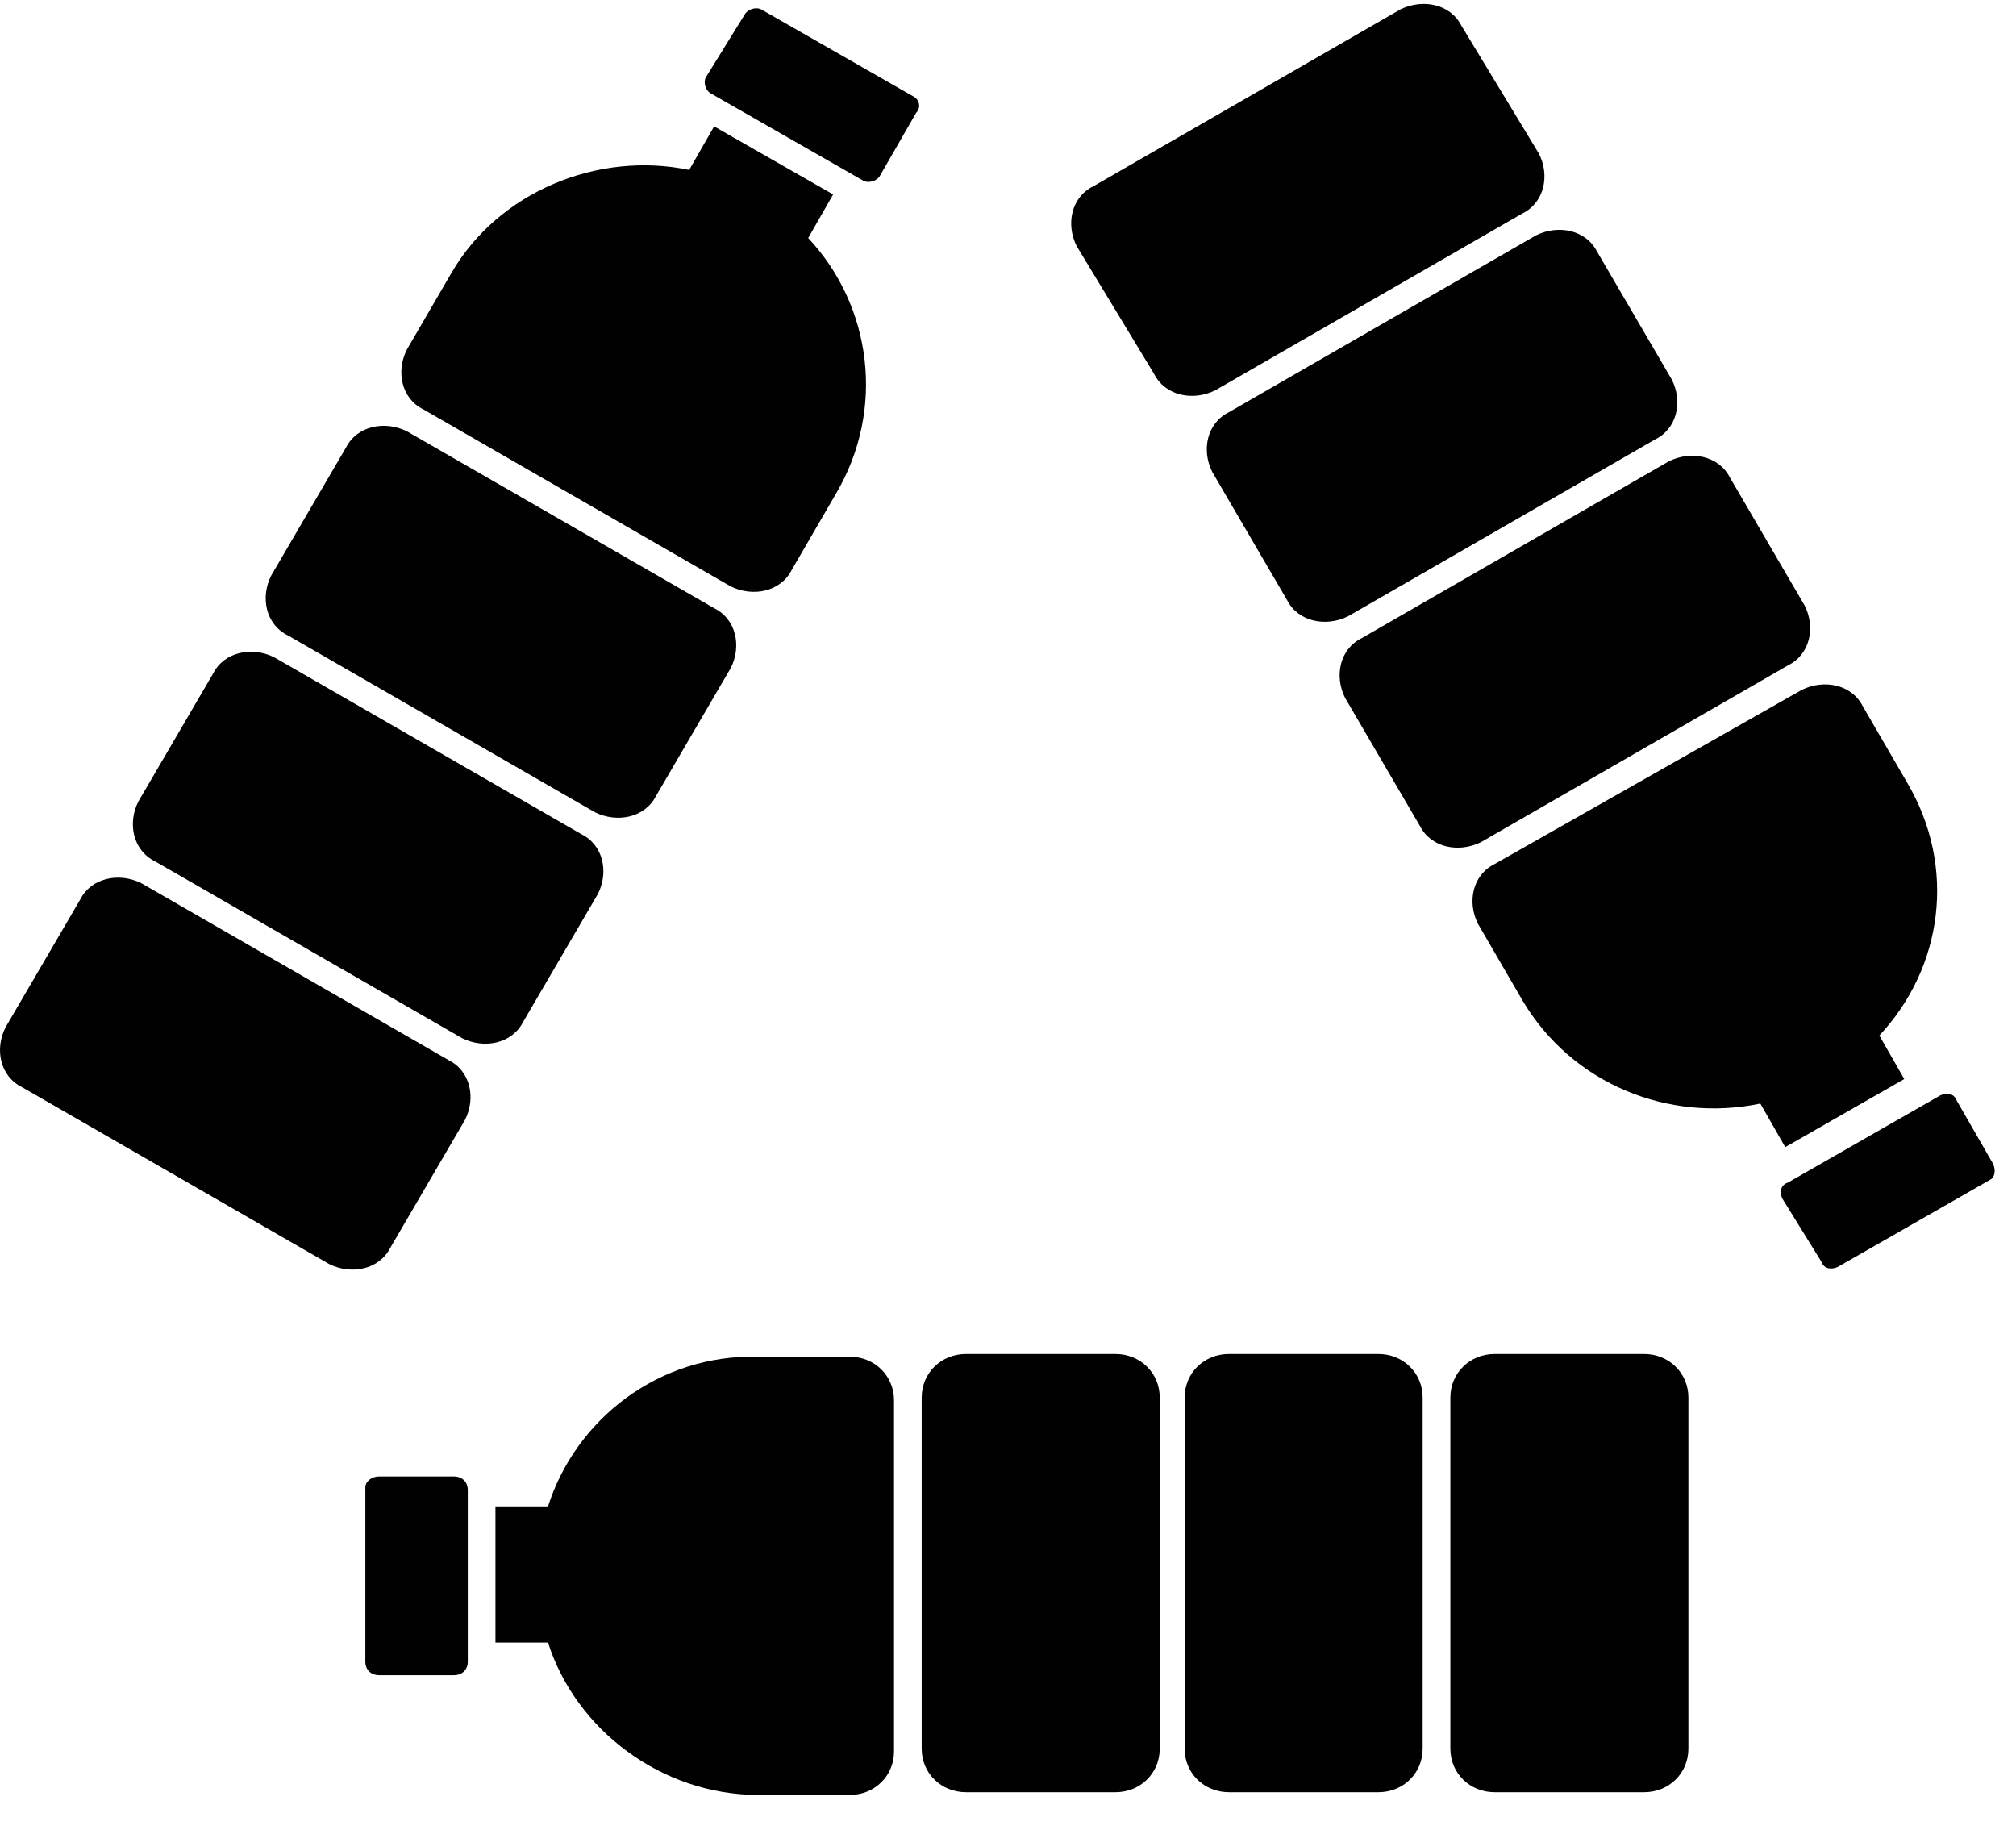
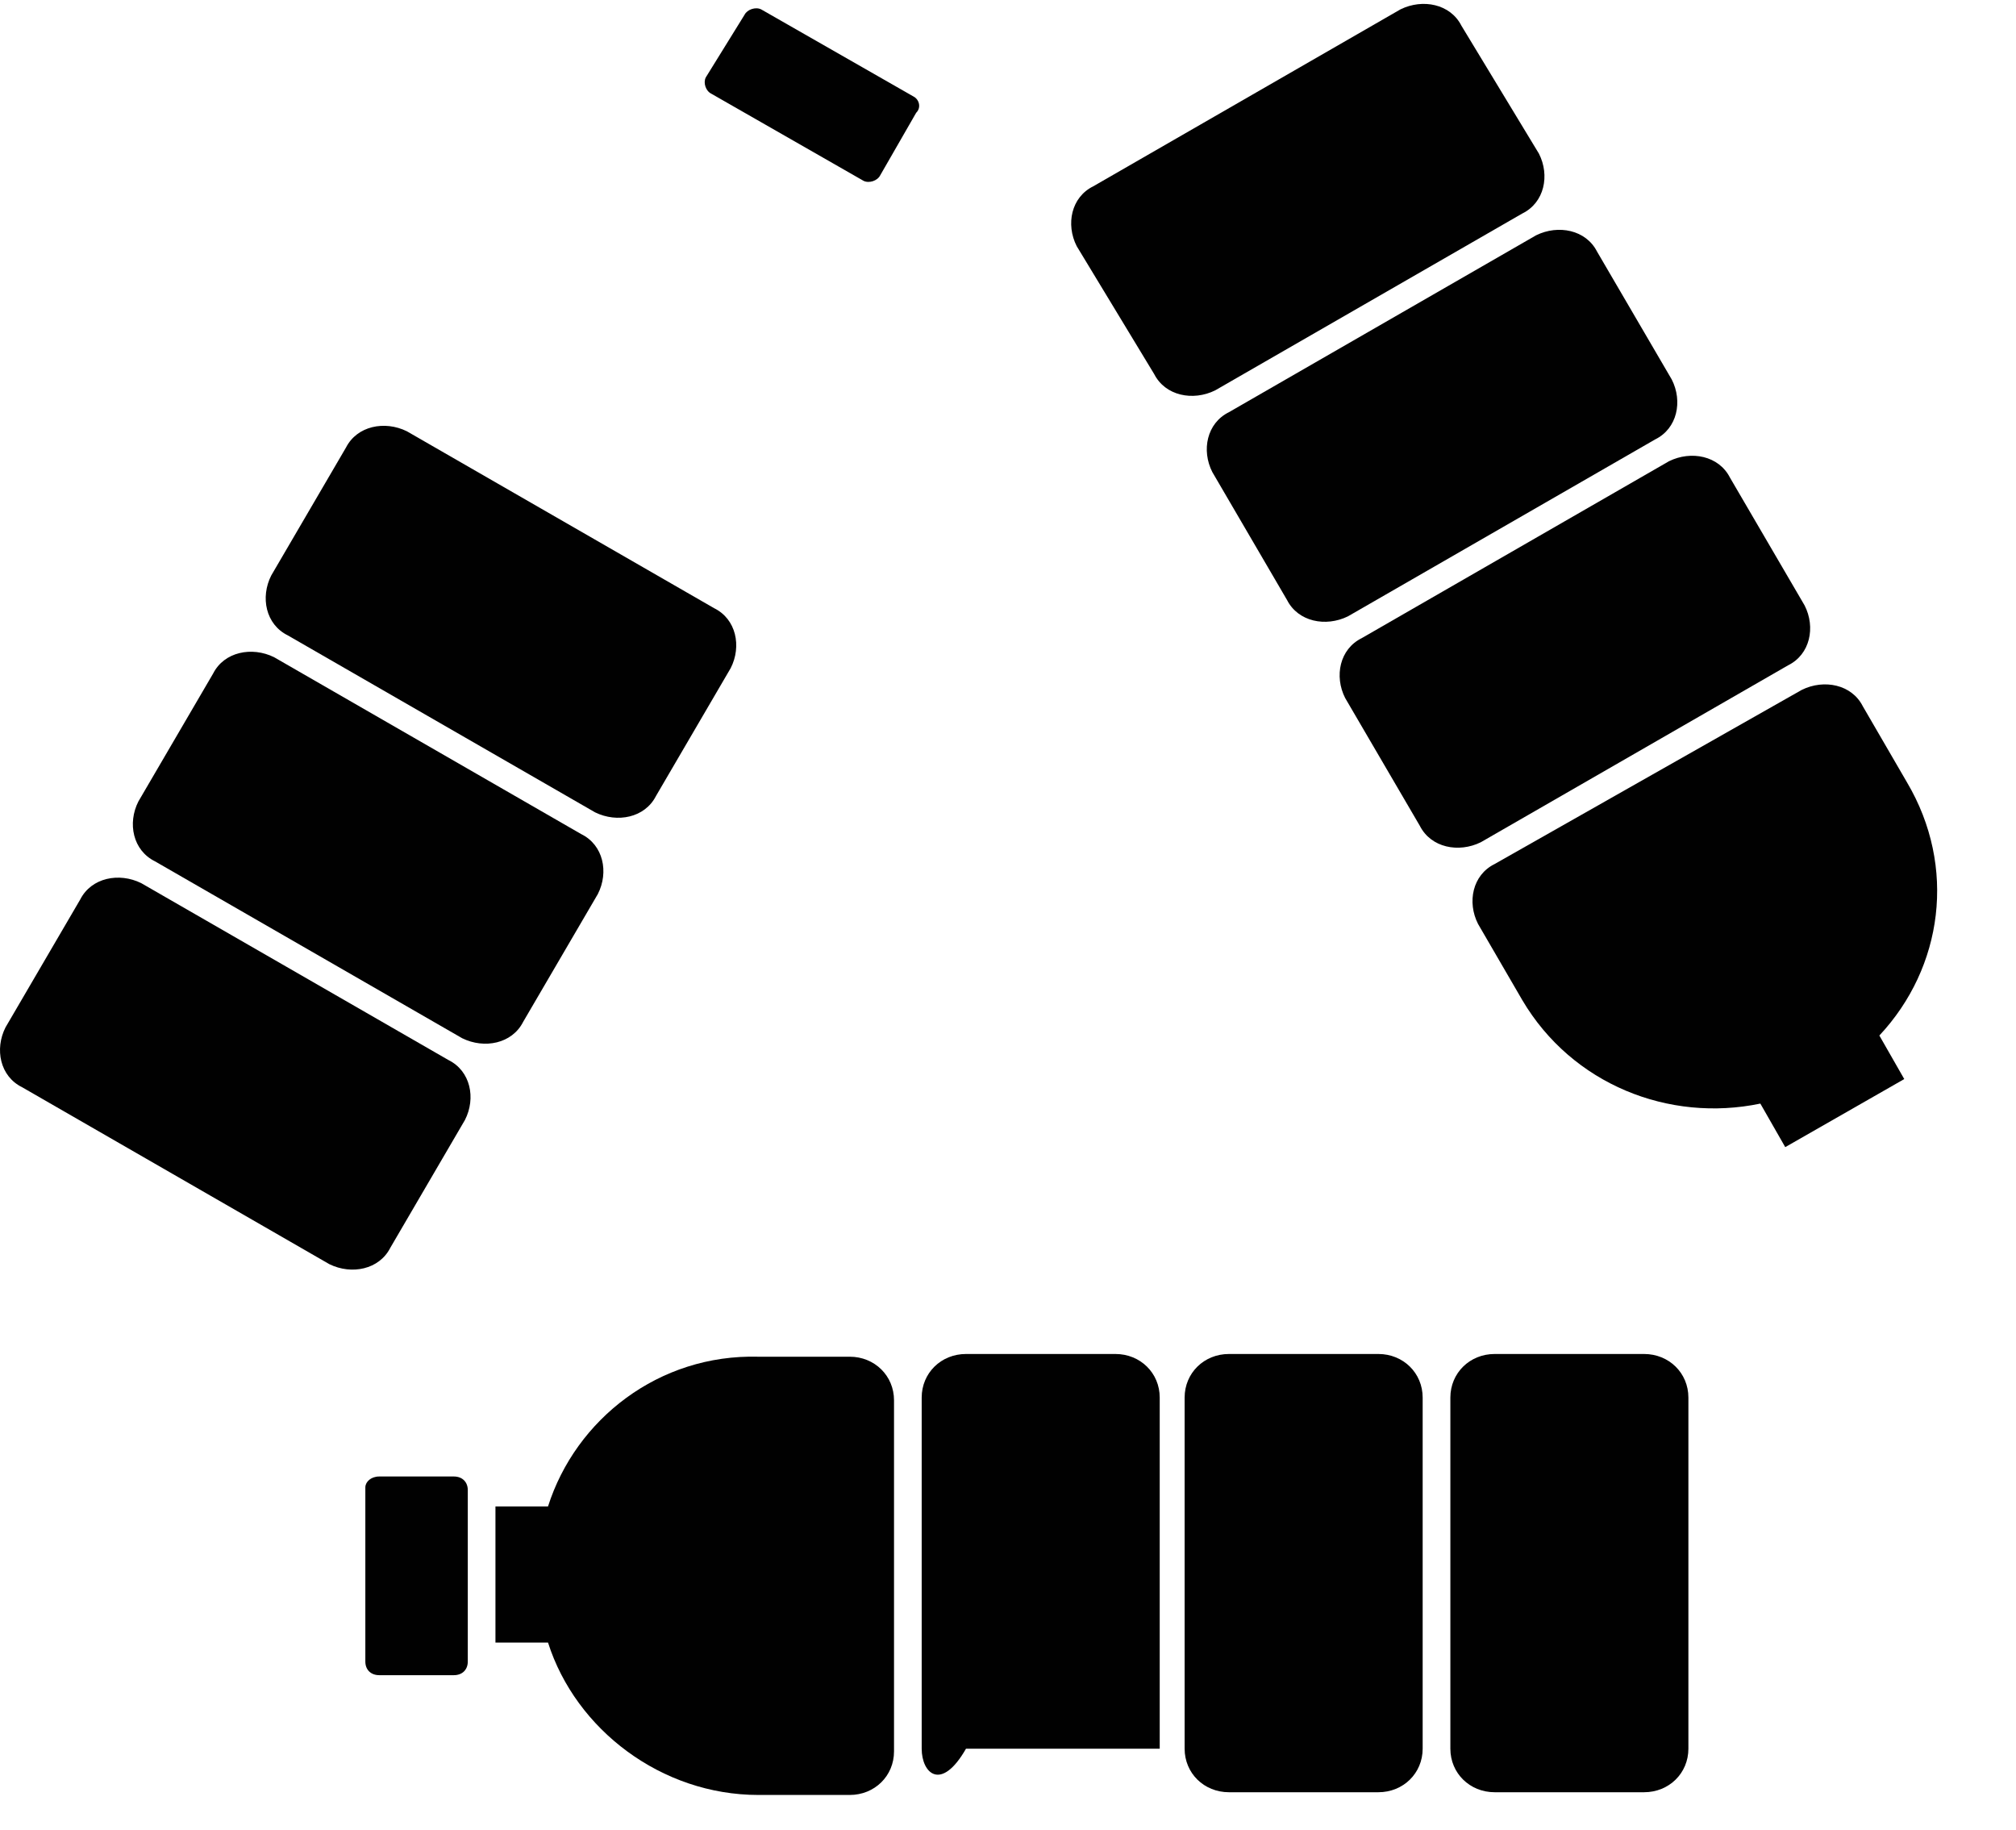
<svg xmlns="http://www.w3.org/2000/svg" width="54" height="49" viewBox="0 0 54 49" fill="none">
  <g id="Group">
    <g id="Group_2">
      <path id="Vector" d="M36.921 36.262C37.588 36.262 38.107 36.773 38.107 37.429V46.833C38.107 47.489 37.588 47.999 36.921 47.999H32.918C32.25 47.999 31.731 47.489 31.731 46.833V37.429C31.731 36.773 32.25 36.262 32.918 36.262H36.921Z" fill="#010101" />
      <path id="Vector_2" d="M44.038 36.262C44.706 36.262 45.225 36.773 45.225 37.429V46.833C45.225 47.489 44.706 47.999 44.038 47.999H40.035C39.368 47.999 38.849 47.489 38.849 46.833V37.429C38.849 36.773 39.368 36.262 40.035 36.262H44.038Z" fill="#010101" />
-       <path id="Vector_3" d="M29.878 36.262C30.545 36.262 31.064 36.773 31.064 37.429V46.833C31.064 47.489 30.545 47.999 29.878 47.999H25.875C25.207 47.999 24.688 47.489 24.688 46.833V37.429C24.688 36.773 25.207 36.262 25.875 36.262H29.878Z" fill="#010101" />
+       <path id="Vector_3" d="M29.878 36.262C30.545 36.262 31.064 36.773 31.064 37.429V46.833H25.875C25.207 47.999 24.688 47.489 24.688 46.833V37.429C24.688 36.773 25.207 36.262 25.875 36.262H29.878Z" fill="#010101" />
      <path id="Vector_4" d="M14.679 40.345H13.271V43.99H14.679C15.421 46.323 17.719 48.072 20.314 48.072H22.761C23.428 48.072 23.947 47.562 23.947 46.906V37.502C23.947 36.846 23.428 36.335 22.761 36.335H20.314C17.645 36.263 15.421 38.012 14.679 40.345Z" fill="#010101" />
      <path id="Vector_5" d="M12.159 39.543C12.381 39.543 12.53 39.689 12.53 39.907V44.5C12.53 44.719 12.381 44.864 12.159 44.864H10.157C9.935 44.864 9.786 44.719 9.786 44.5V39.834C9.786 39.689 9.935 39.543 10.157 39.543H12.159Z" fill="#010101" />
    </g>
    <g id="Group_3">
      <path id="Vector_6" d="M44.78 10.165C45.076 10.748 44.928 11.477 44.335 11.768L36.105 16.507C35.512 16.798 34.771 16.653 34.474 16.069L32.473 12.643C32.176 12.06 32.325 11.331 32.918 11.039L41.147 6.301C41.74 6.009 42.481 6.155 42.778 6.738L44.78 10.165Z" fill="#010101" />
      <path id="Vector_7" d="M41.221 4.114C41.518 4.697 41.37 5.426 40.776 5.718L32.547 10.456C31.954 10.748 31.213 10.602 30.916 10.019L28.84 6.592C28.544 6.009 28.692 5.28 29.285 4.989L37.514 0.25C38.108 -0.041 38.849 0.104 39.145 0.688L41.221 4.114Z" fill="#010101" />
      <path id="Vector_8" d="M48.338 16.215C48.635 16.798 48.487 17.527 47.894 17.819L39.664 22.557C39.071 22.849 38.33 22.703 38.033 22.12L36.031 18.694C35.735 18.111 35.883 17.382 36.476 17.09L44.706 12.352C45.299 12.06 46.04 12.206 46.337 12.789L48.338 16.215Z" fill="#010101" />
      <path id="Vector_9" d="M51.081 20.954L49.895 18.912C49.599 18.329 48.857 18.183 48.264 18.475L40.035 23.14C39.442 23.432 39.293 24.161 39.59 24.744L40.776 26.785C42.111 29.045 44.706 30.066 47.152 29.556L47.819 30.722L51.007 28.899L50.34 27.733C52.045 25.911 52.416 23.213 51.081 20.954Z" fill="#010101" />
-       <path id="Vector_10" d="M53.38 31.159C53.454 31.305 53.454 31.524 53.306 31.597L49.228 33.93C49.08 34.002 48.857 34.002 48.783 33.784L47.745 32.107C47.671 31.961 47.671 31.743 47.894 31.67L51.971 29.337C52.12 29.264 52.342 29.264 52.416 29.483L53.38 31.159Z" fill="#010101" />
    </g>
    <g id="Group_4">
      <path id="Vector_11" d="M14.012 27.369C13.716 27.952 12.974 28.098 12.381 27.806L4.152 23.068C3.559 22.776 3.41 22.047 3.707 21.464L5.709 18.038C6.005 17.455 6.747 17.309 7.34 17.6L15.569 22.339C16.162 22.63 16.311 23.359 16.014 23.943L14.012 27.369Z" fill="#010101" />
      <path id="Vector_12" d="M10.454 33.419C10.157 34.002 9.416 34.148 8.823 33.857L0.593 29.118C-8.39614e-07 28.827 -0.148 28.098 0.148 27.514L2.15 24.088C2.447 23.505 3.188 23.359 3.781 23.651L12.011 28.389C12.604 28.681 12.752 29.41 12.455 29.993L10.454 33.419Z" fill="#010101" />
      <path id="Vector_13" d="M17.571 21.318C17.274 21.901 16.533 22.047 15.94 21.756L7.71 17.017C7.117 16.726 6.969 15.996 7.265 15.413L9.267 11.987C9.564 11.404 10.305 11.258 10.898 11.55L19.128 16.288C19.721 16.58 19.869 17.309 19.573 17.892L17.571 21.318Z" fill="#010101" />
-       <path id="Vector_14" d="M21.648 6.374L22.316 5.207L19.128 3.385L18.46 4.551C16.014 4.041 13.345 5.135 12.085 7.322L10.898 9.363C10.602 9.946 10.75 10.675 11.343 10.966L19.573 15.705C20.166 15.996 20.907 15.851 21.204 15.268L22.39 13.226C23.724 10.966 23.354 8.196 21.648 6.374Z" fill="#010101" />
      <path id="Vector_15" d="M23.576 4.697C23.502 4.843 23.279 4.916 23.131 4.843L19.054 2.51C18.905 2.438 18.831 2.219 18.905 2.073L19.943 0.396C20.017 0.251 20.24 0.178 20.388 0.251L24.466 2.583C24.614 2.656 24.688 2.875 24.54 3.021L23.576 4.697Z" fill="#010101" />
    </g>
  </g>
</svg>